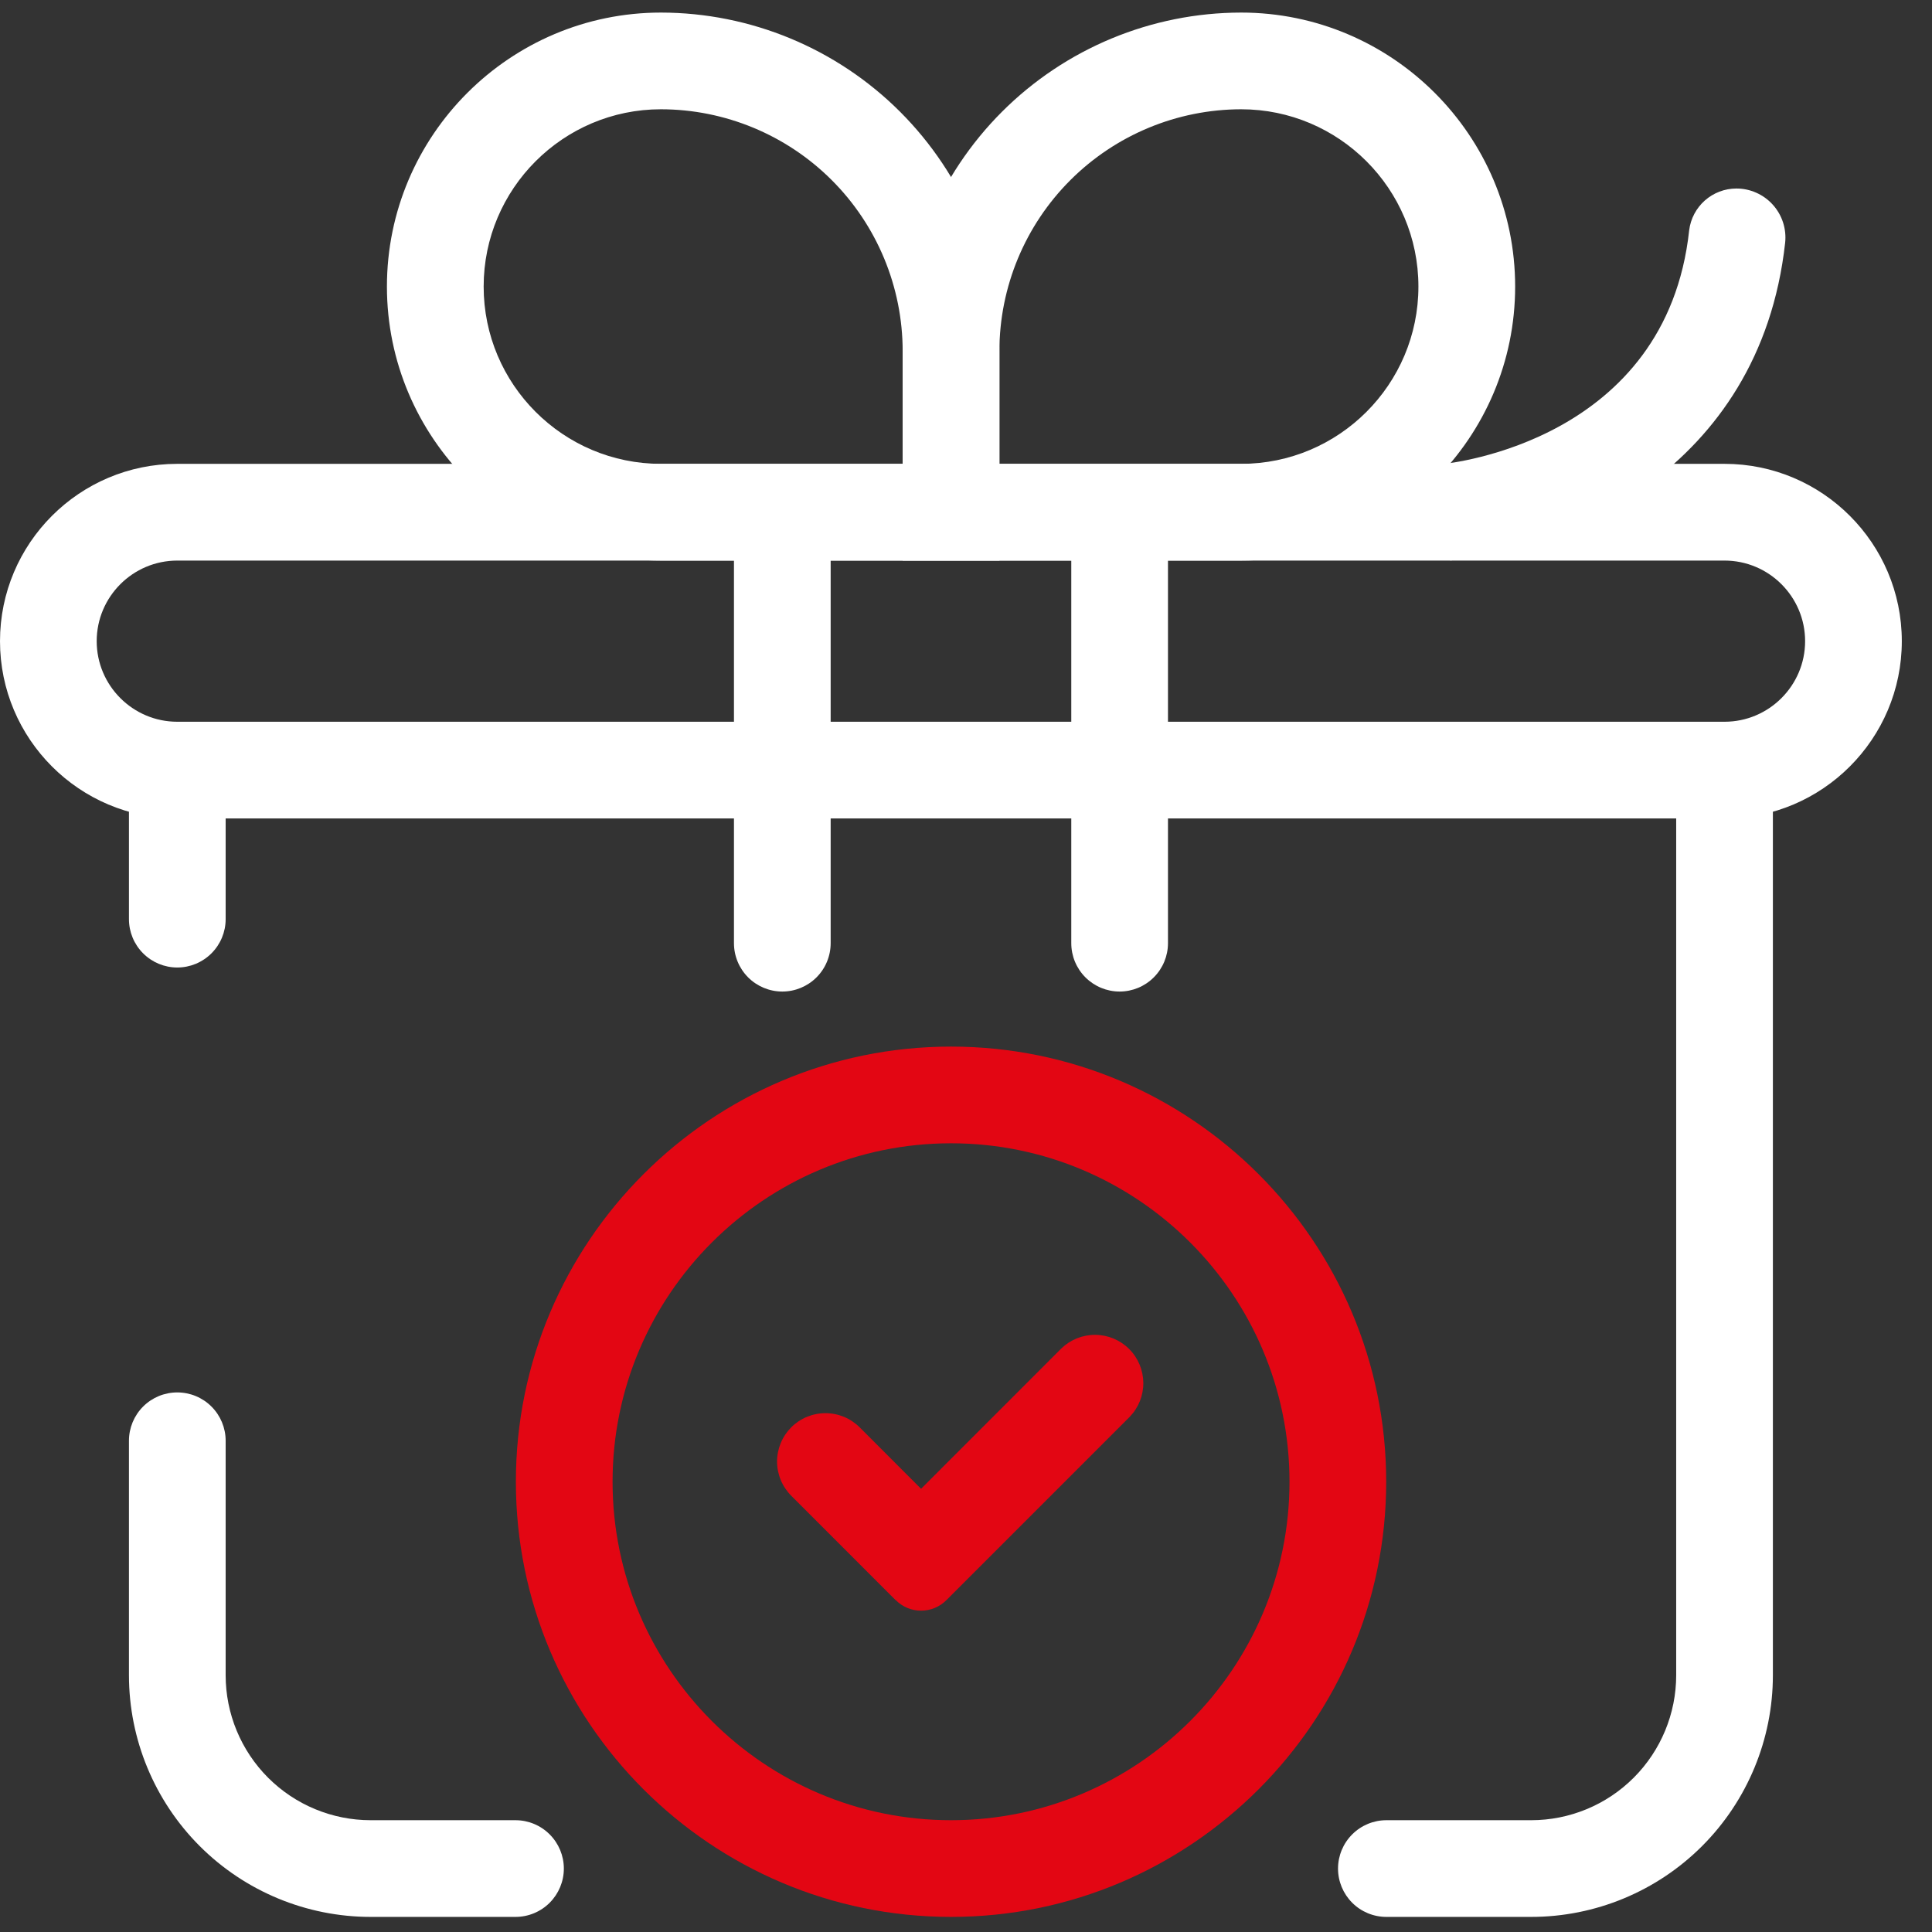
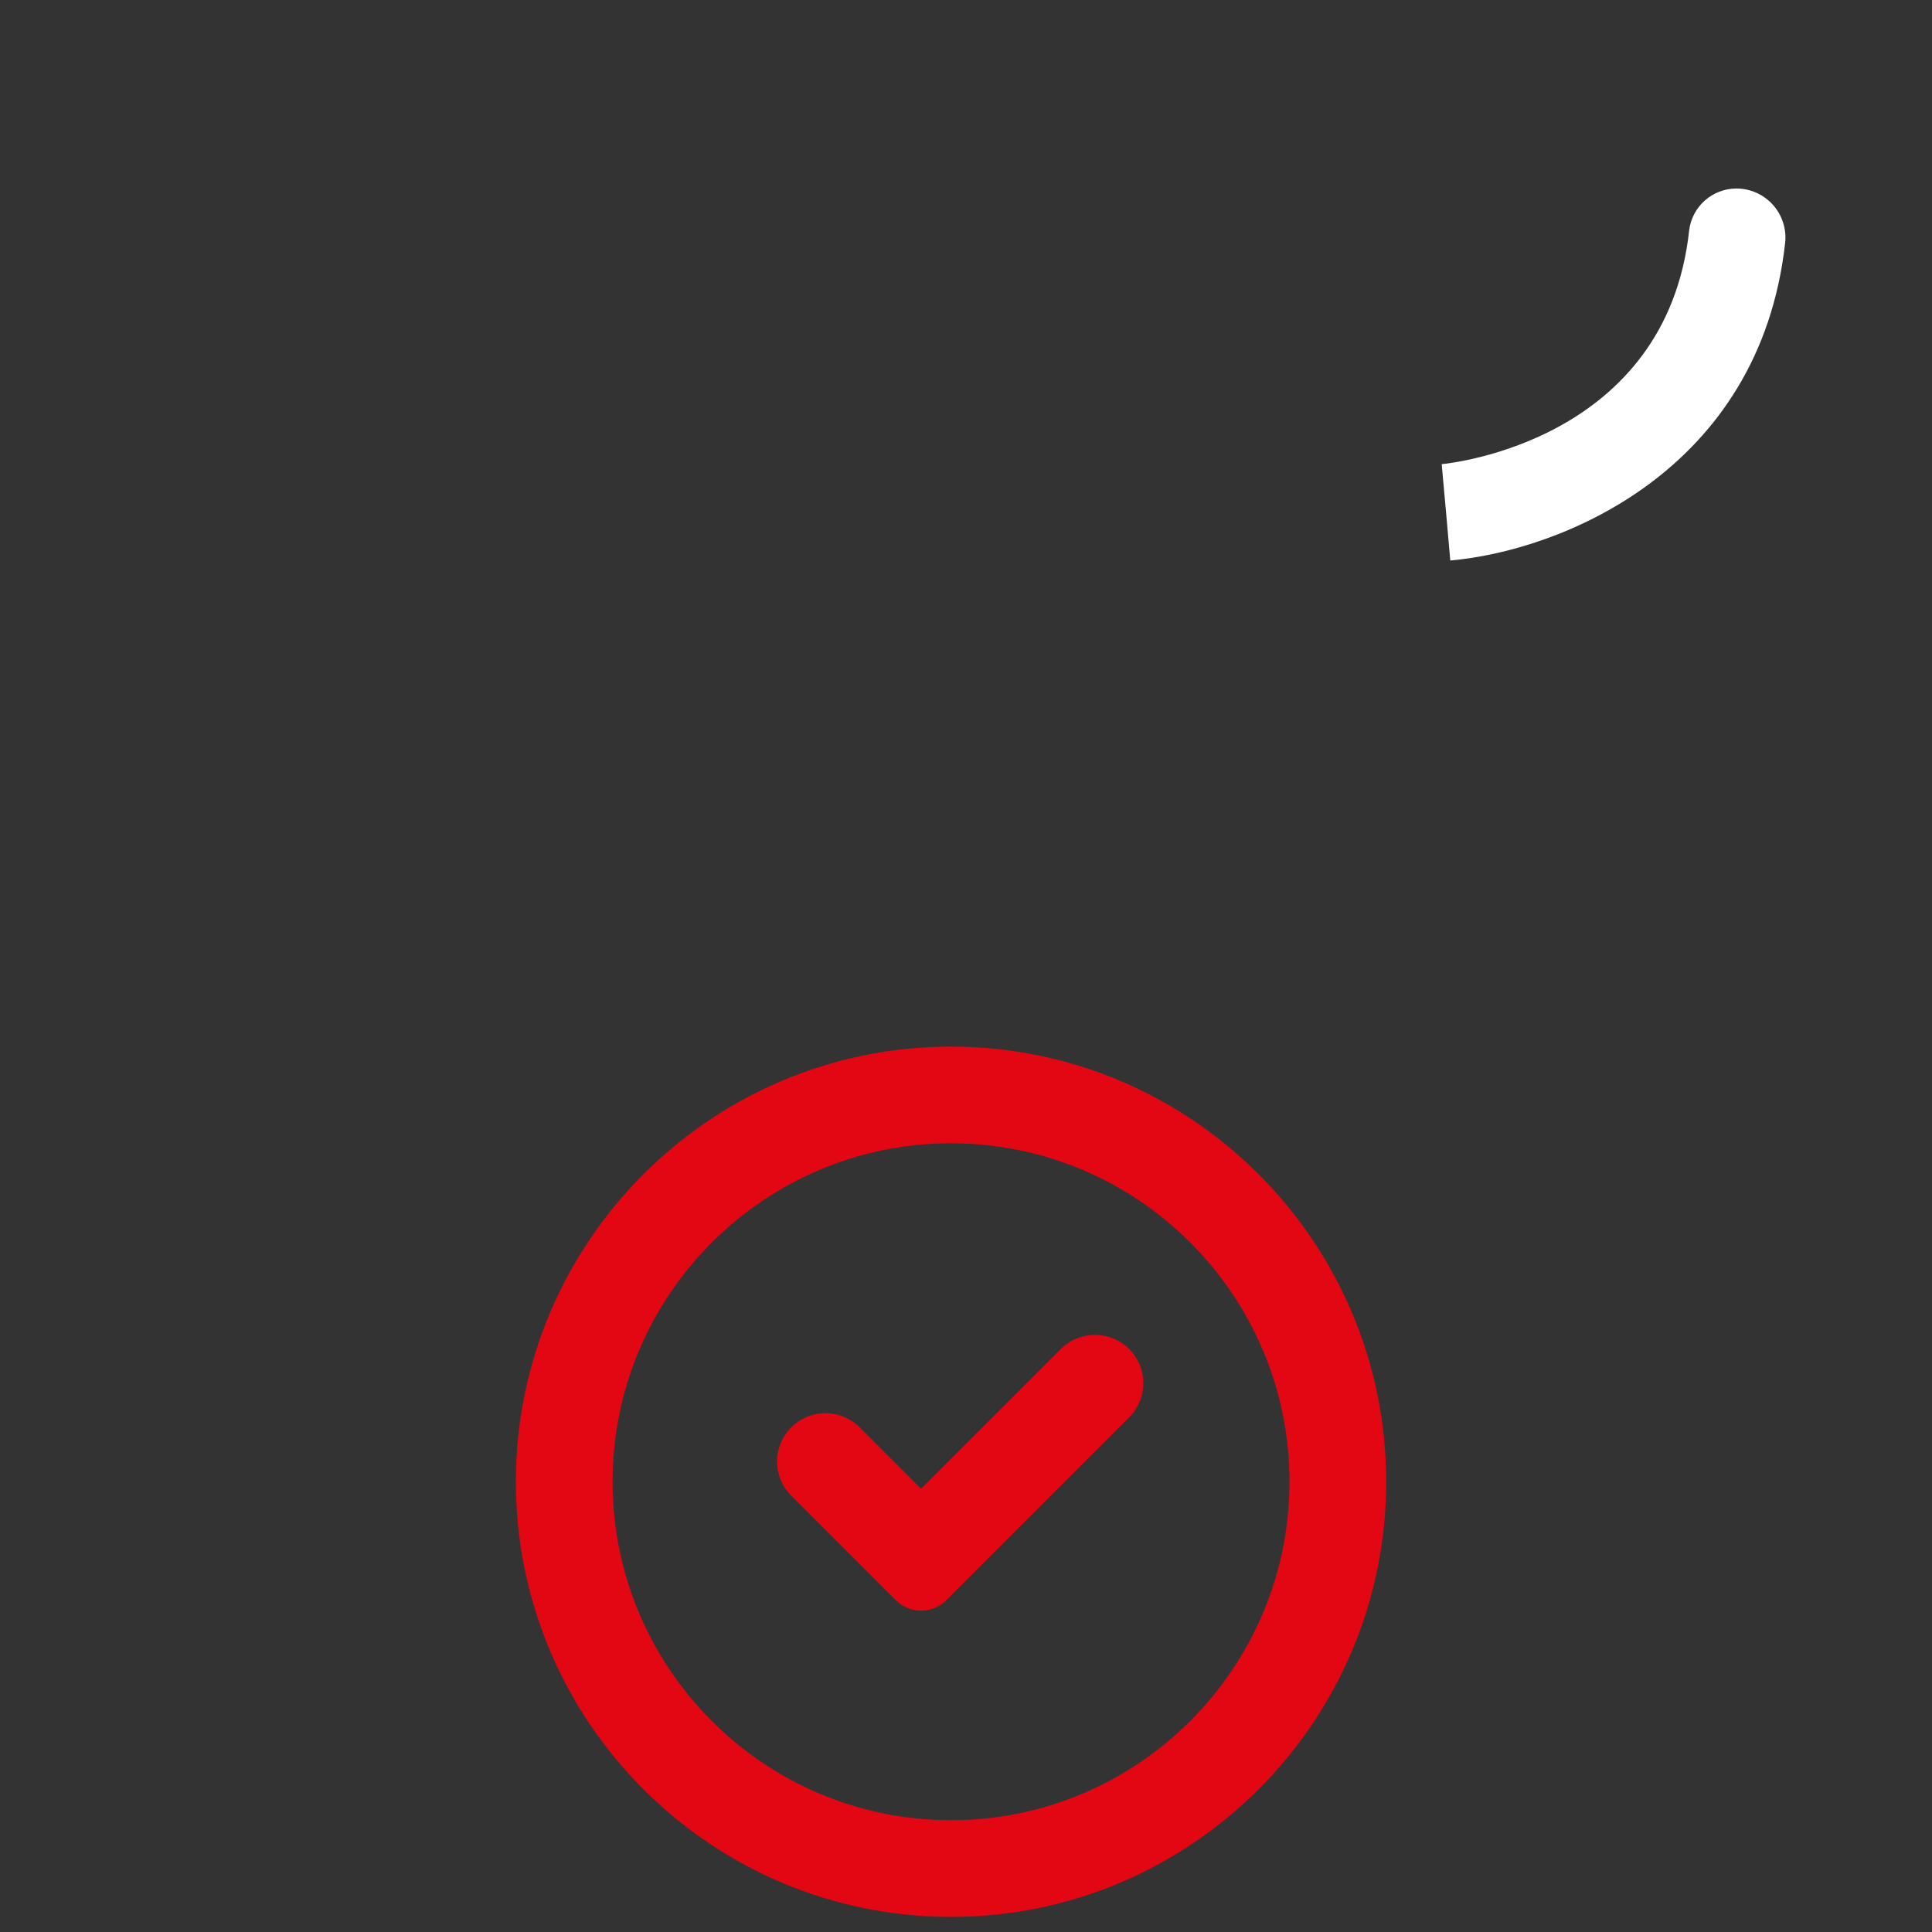
<svg xmlns="http://www.w3.org/2000/svg" width="59" height="59" viewBox="0 0 59 59" fill="none">
  <rect x="0" y="0" width="59" height="59" fill="#333333" stroke="none" />
  <path d="M29.043 58.539C21.715 58.539 15.754 52.578 15.754 45.25C15.754 37.922 21.715 31.961 29.043 31.961C36.371 31.961 42.332 37.922 42.332 45.25C42.332 52.578 36.371 58.539 29.043 58.539ZM29.043 34.914C23.343 34.914 18.707 39.55 18.707 45.25C18.707 50.95 23.343 55.586 29.043 55.586C34.742 55.586 39.379 50.95 39.379 45.25C39.379 39.55 34.742 34.914 29.043 34.914Z" fill="#E30613" />
  <path d="M27.354 48.869L24.163 45.677C24.026 45.54 23.917 45.377 23.843 45.198C23.769 45.019 23.73 44.827 23.73 44.633C23.73 44.439 23.769 44.247 23.843 44.068C23.917 43.888 24.026 43.726 24.163 43.588C24.3 43.451 24.463 43.342 24.642 43.268C24.822 43.194 25.014 43.156 25.207 43.156C25.401 43.156 25.593 43.194 25.773 43.268C25.952 43.342 26.115 43.451 26.252 43.588L28.128 45.465L32.412 41.179C32.691 40.91 33.063 40.761 33.451 40.764C33.838 40.767 34.208 40.922 34.482 41.196C34.756 41.469 34.911 41.84 34.915 42.227C34.919 42.614 34.77 42.987 34.501 43.266L28.9 48.867C28.799 48.968 28.678 49.049 28.546 49.104C28.414 49.159 28.272 49.187 28.128 49.187C27.985 49.187 27.843 49.159 27.71 49.104C27.578 49.049 27.458 48.968 27.356 48.867L27.354 48.869Z" fill="#E30613" />
-   <path d="M37.902 17.119H27.566V10.72C27.57 7.98 28.66 5.353 30.597 3.415C32.535 1.477 35.162 0.387 37.902 0.384C42.517 0.384 46.27 4.139 46.27 8.751C46.27 13.364 42.517 17.119 37.902 17.119ZM30.52 14.165H37.902C40.889 14.165 43.316 11.738 43.316 8.751C43.316 5.765 40.889 3.337 37.902 3.337C35.945 3.34 34.069 4.119 32.685 5.503C31.301 6.887 30.522 8.763 30.52 10.72V14.165Z" fill="white" />
-   <path d="M30.52 17.119H20.184C15.571 17.119 11.816 13.364 11.816 8.751C11.816 4.139 15.571 0.384 20.184 0.384C22.924 0.387 25.551 1.477 27.489 3.415C29.426 5.353 30.516 7.98 30.52 10.72V17.119ZM20.184 3.337C17.197 3.337 14.77 5.765 14.77 8.751C14.77 11.738 17.197 14.165 20.184 14.165H27.566V10.72C27.564 8.763 26.786 6.886 25.402 5.502C24.018 4.118 22.141 3.339 20.184 3.337Z" fill="white" />
-   <path d="M23.891 30.28C23.499 30.28 23.123 30.124 22.846 29.847C22.57 29.57 22.414 29.195 22.414 28.803V16.498H25.367V28.803C25.367 29.195 25.212 29.57 24.935 29.847C24.658 30.124 24.282 30.28 23.891 30.28ZM34.191 30.28C33.8 30.28 33.424 30.124 33.147 29.847C32.87 29.57 32.715 29.195 32.715 28.803V16.498H35.668V28.803C35.668 29.195 35.512 29.57 35.235 29.847C34.958 30.124 34.583 30.28 34.191 30.28Z" fill="white" />
  <path d="M44.289 17.115L44.031 14.174L44.159 15.644L44.027 14.174C44.323 14.146 50.892 13.449 51.585 7.029C51.629 6.678 51.8 6.356 52.064 6.122C52.329 5.888 52.669 5.758 53.023 5.757C53.233 5.756 53.442 5.8 53.634 5.886C53.827 5.971 53.999 6.096 54.14 6.253C54.281 6.41 54.387 6.594 54.452 6.795C54.516 6.995 54.538 7.207 54.515 7.417C53.741 14.404 47.636 16.825 44.287 17.117L44.289 17.115Z" fill="white" />
-   <path d="M52.664 24.994H5.414C2.427 24.994 0 22.566 0 19.58C0 16.593 2.427 14.165 5.414 14.165H52.664C55.651 14.165 58.078 16.593 58.078 19.58C58.078 22.566 55.651 24.994 52.664 24.994ZM5.414 17.119C4.058 17.119 2.953 18.223 2.953 19.58C2.953 20.936 4.058 22.041 5.414 22.041H52.664C54.02 22.041 55.125 20.936 55.125 19.58C55.125 18.223 54.02 17.119 52.664 17.119H5.414Z" fill="white" />
-   <path d="M46.758 58.539H42.338C41.946 58.539 41.571 58.384 41.294 58.107C41.017 57.83 40.861 57.454 40.861 57.063C40.861 56.671 41.017 56.296 41.294 56.019C41.571 55.742 41.946 55.586 42.338 55.586H46.758C47.933 55.586 49.059 55.12 49.89 54.289C50.721 53.458 51.188 52.331 51.188 51.157V23.594H54.141V51.157C54.141 53.114 53.363 54.992 51.978 56.377C50.594 57.761 48.716 58.539 46.758 58.539ZM5.414 29.546C5.022 29.546 4.647 29.39 4.37 29.113C4.093 28.836 3.938 28.461 3.938 28.069V23.594H6.891V28.069C6.891 28.461 6.735 28.836 6.458 29.113C6.181 29.39 5.806 29.546 5.414 29.546ZM15.742 58.539H11.32C9.362 58.539 7.484 57.761 6.1 56.377C4.715 54.992 3.938 53.114 3.938 51.157V43.998C3.938 43.606 4.093 43.231 4.37 42.954C4.647 42.677 5.022 42.522 5.414 42.522C5.806 42.522 6.181 42.677 6.458 42.954C6.735 43.231 6.891 43.606 6.891 43.998V51.157C6.891 52.331 7.357 53.458 8.188 54.289C9.019 55.12 10.146 55.586 11.32 55.586H15.742C16.134 55.586 16.509 55.742 16.786 56.019C17.063 56.296 17.219 56.671 17.219 57.063C17.219 57.454 17.063 57.83 16.786 58.107C16.509 58.384 16.134 58.539 15.742 58.539Z" fill="white" />
</svg>